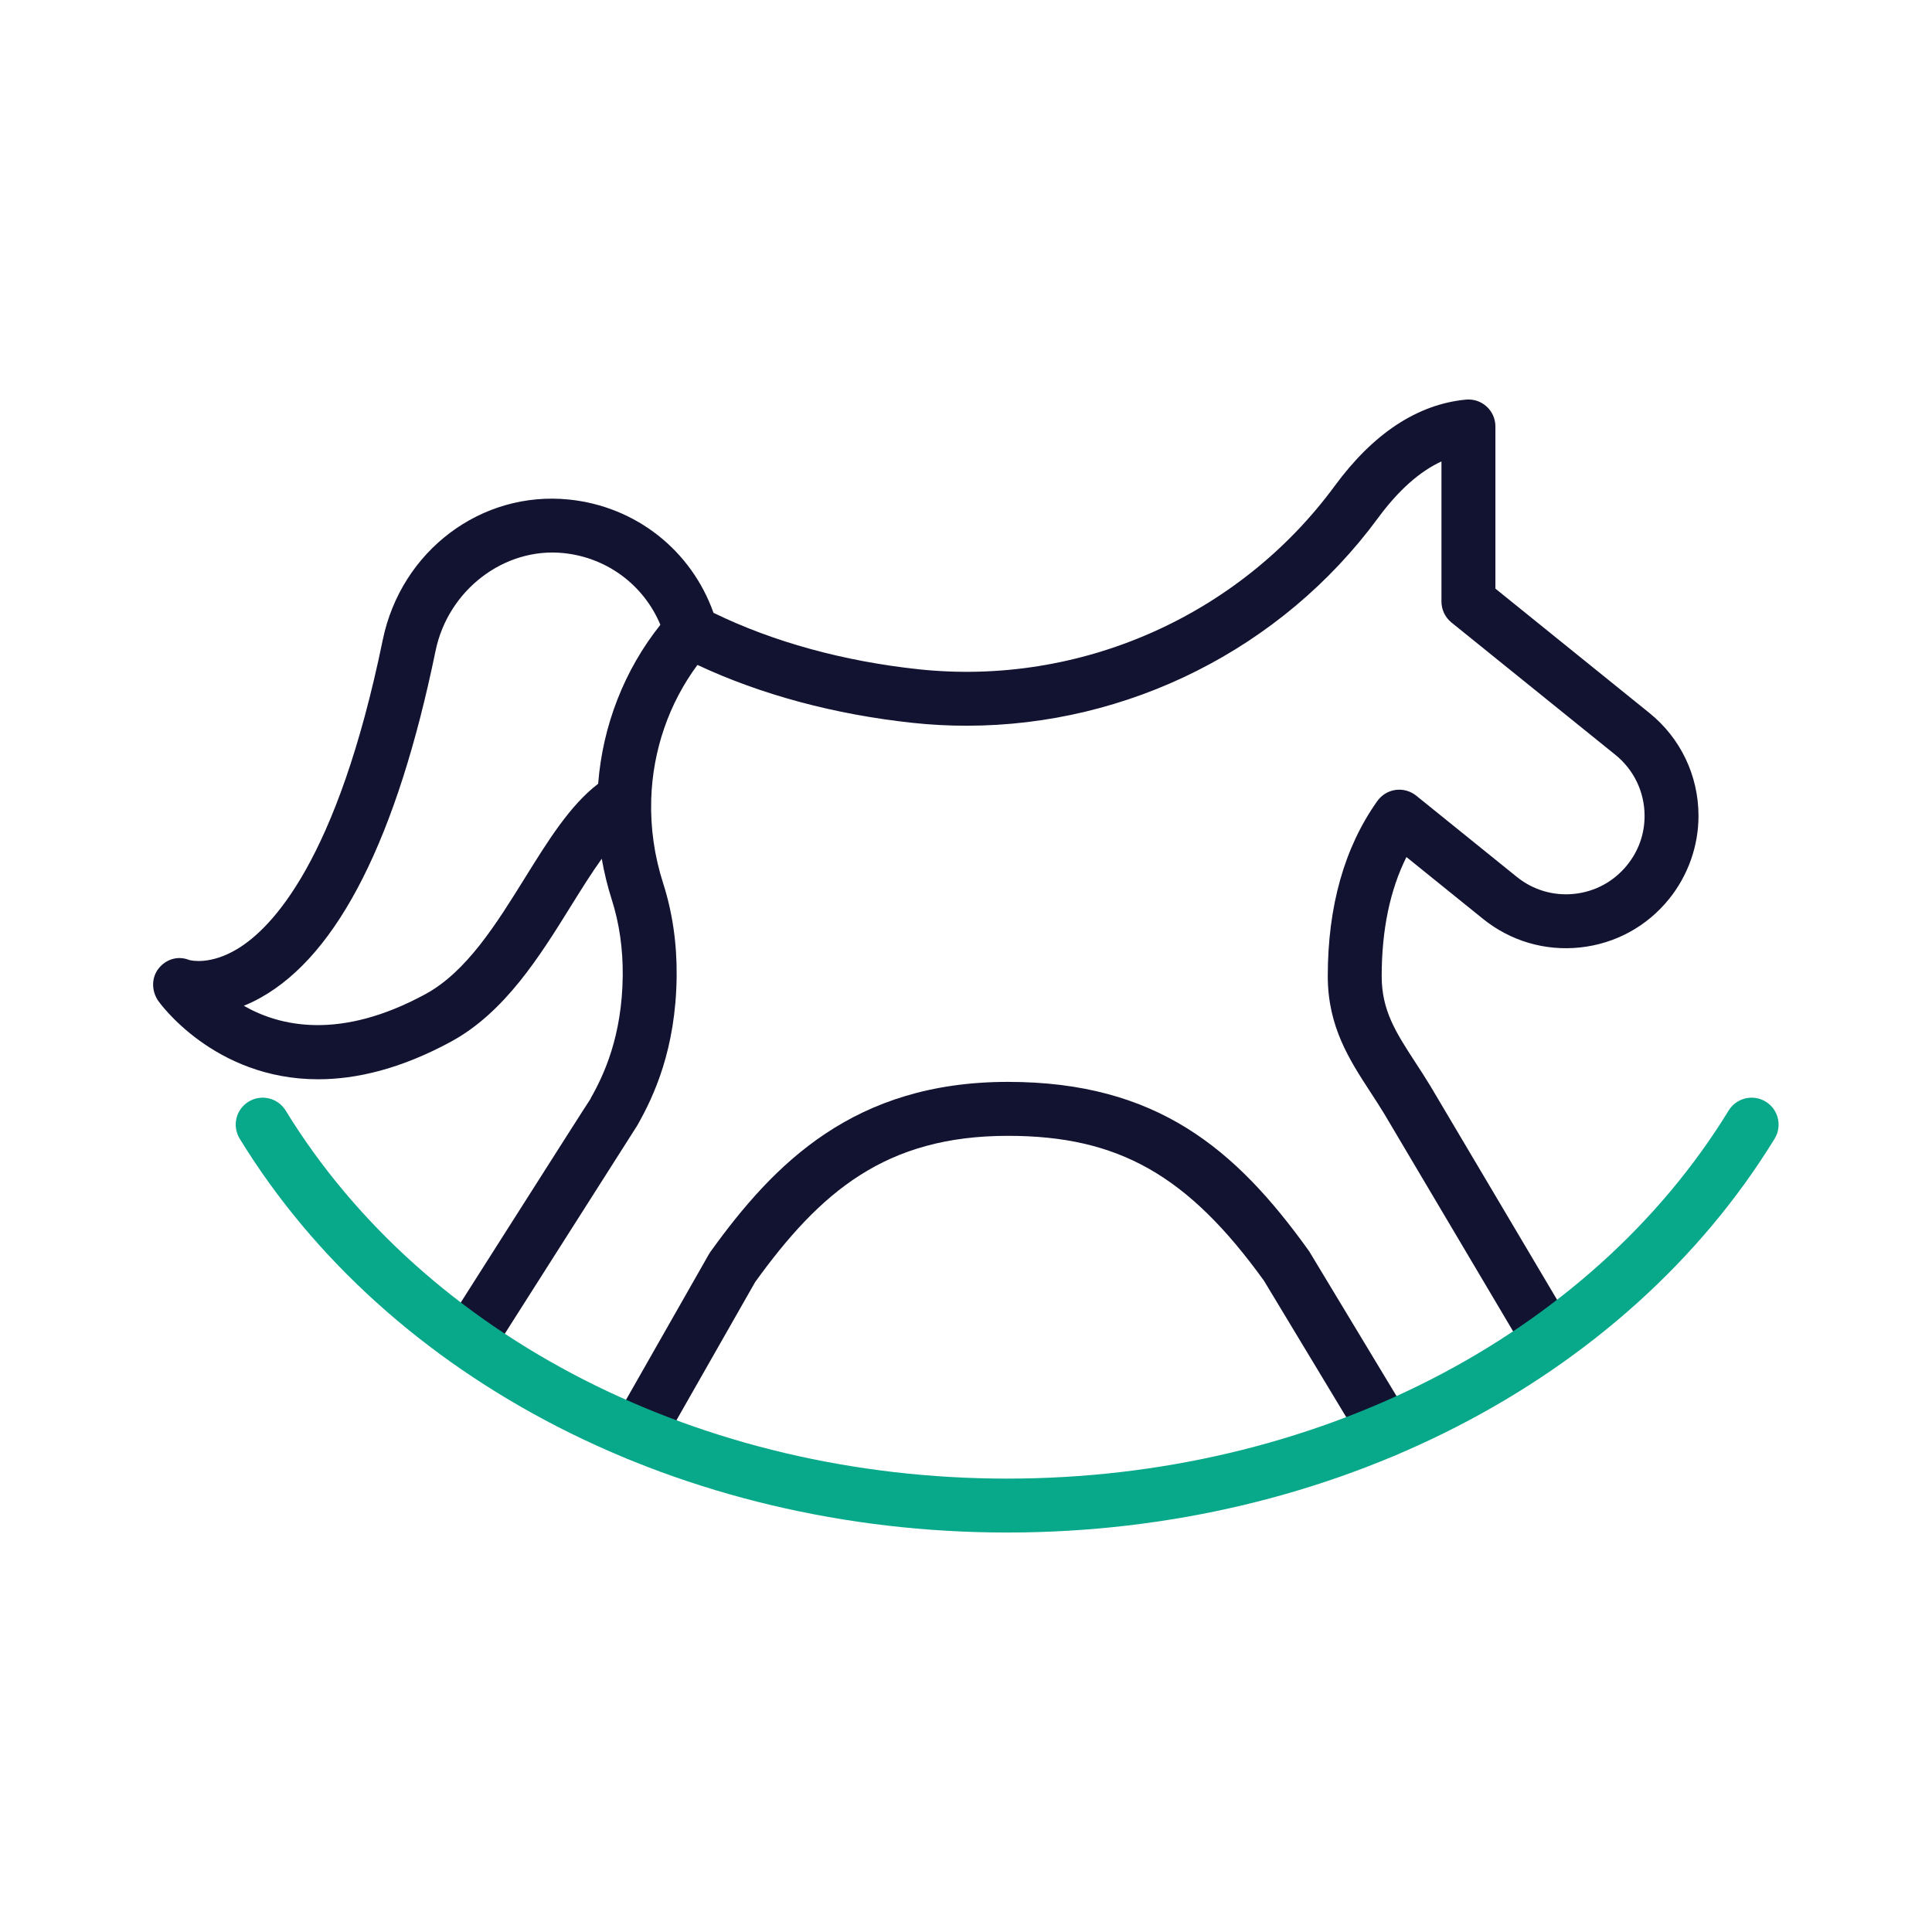
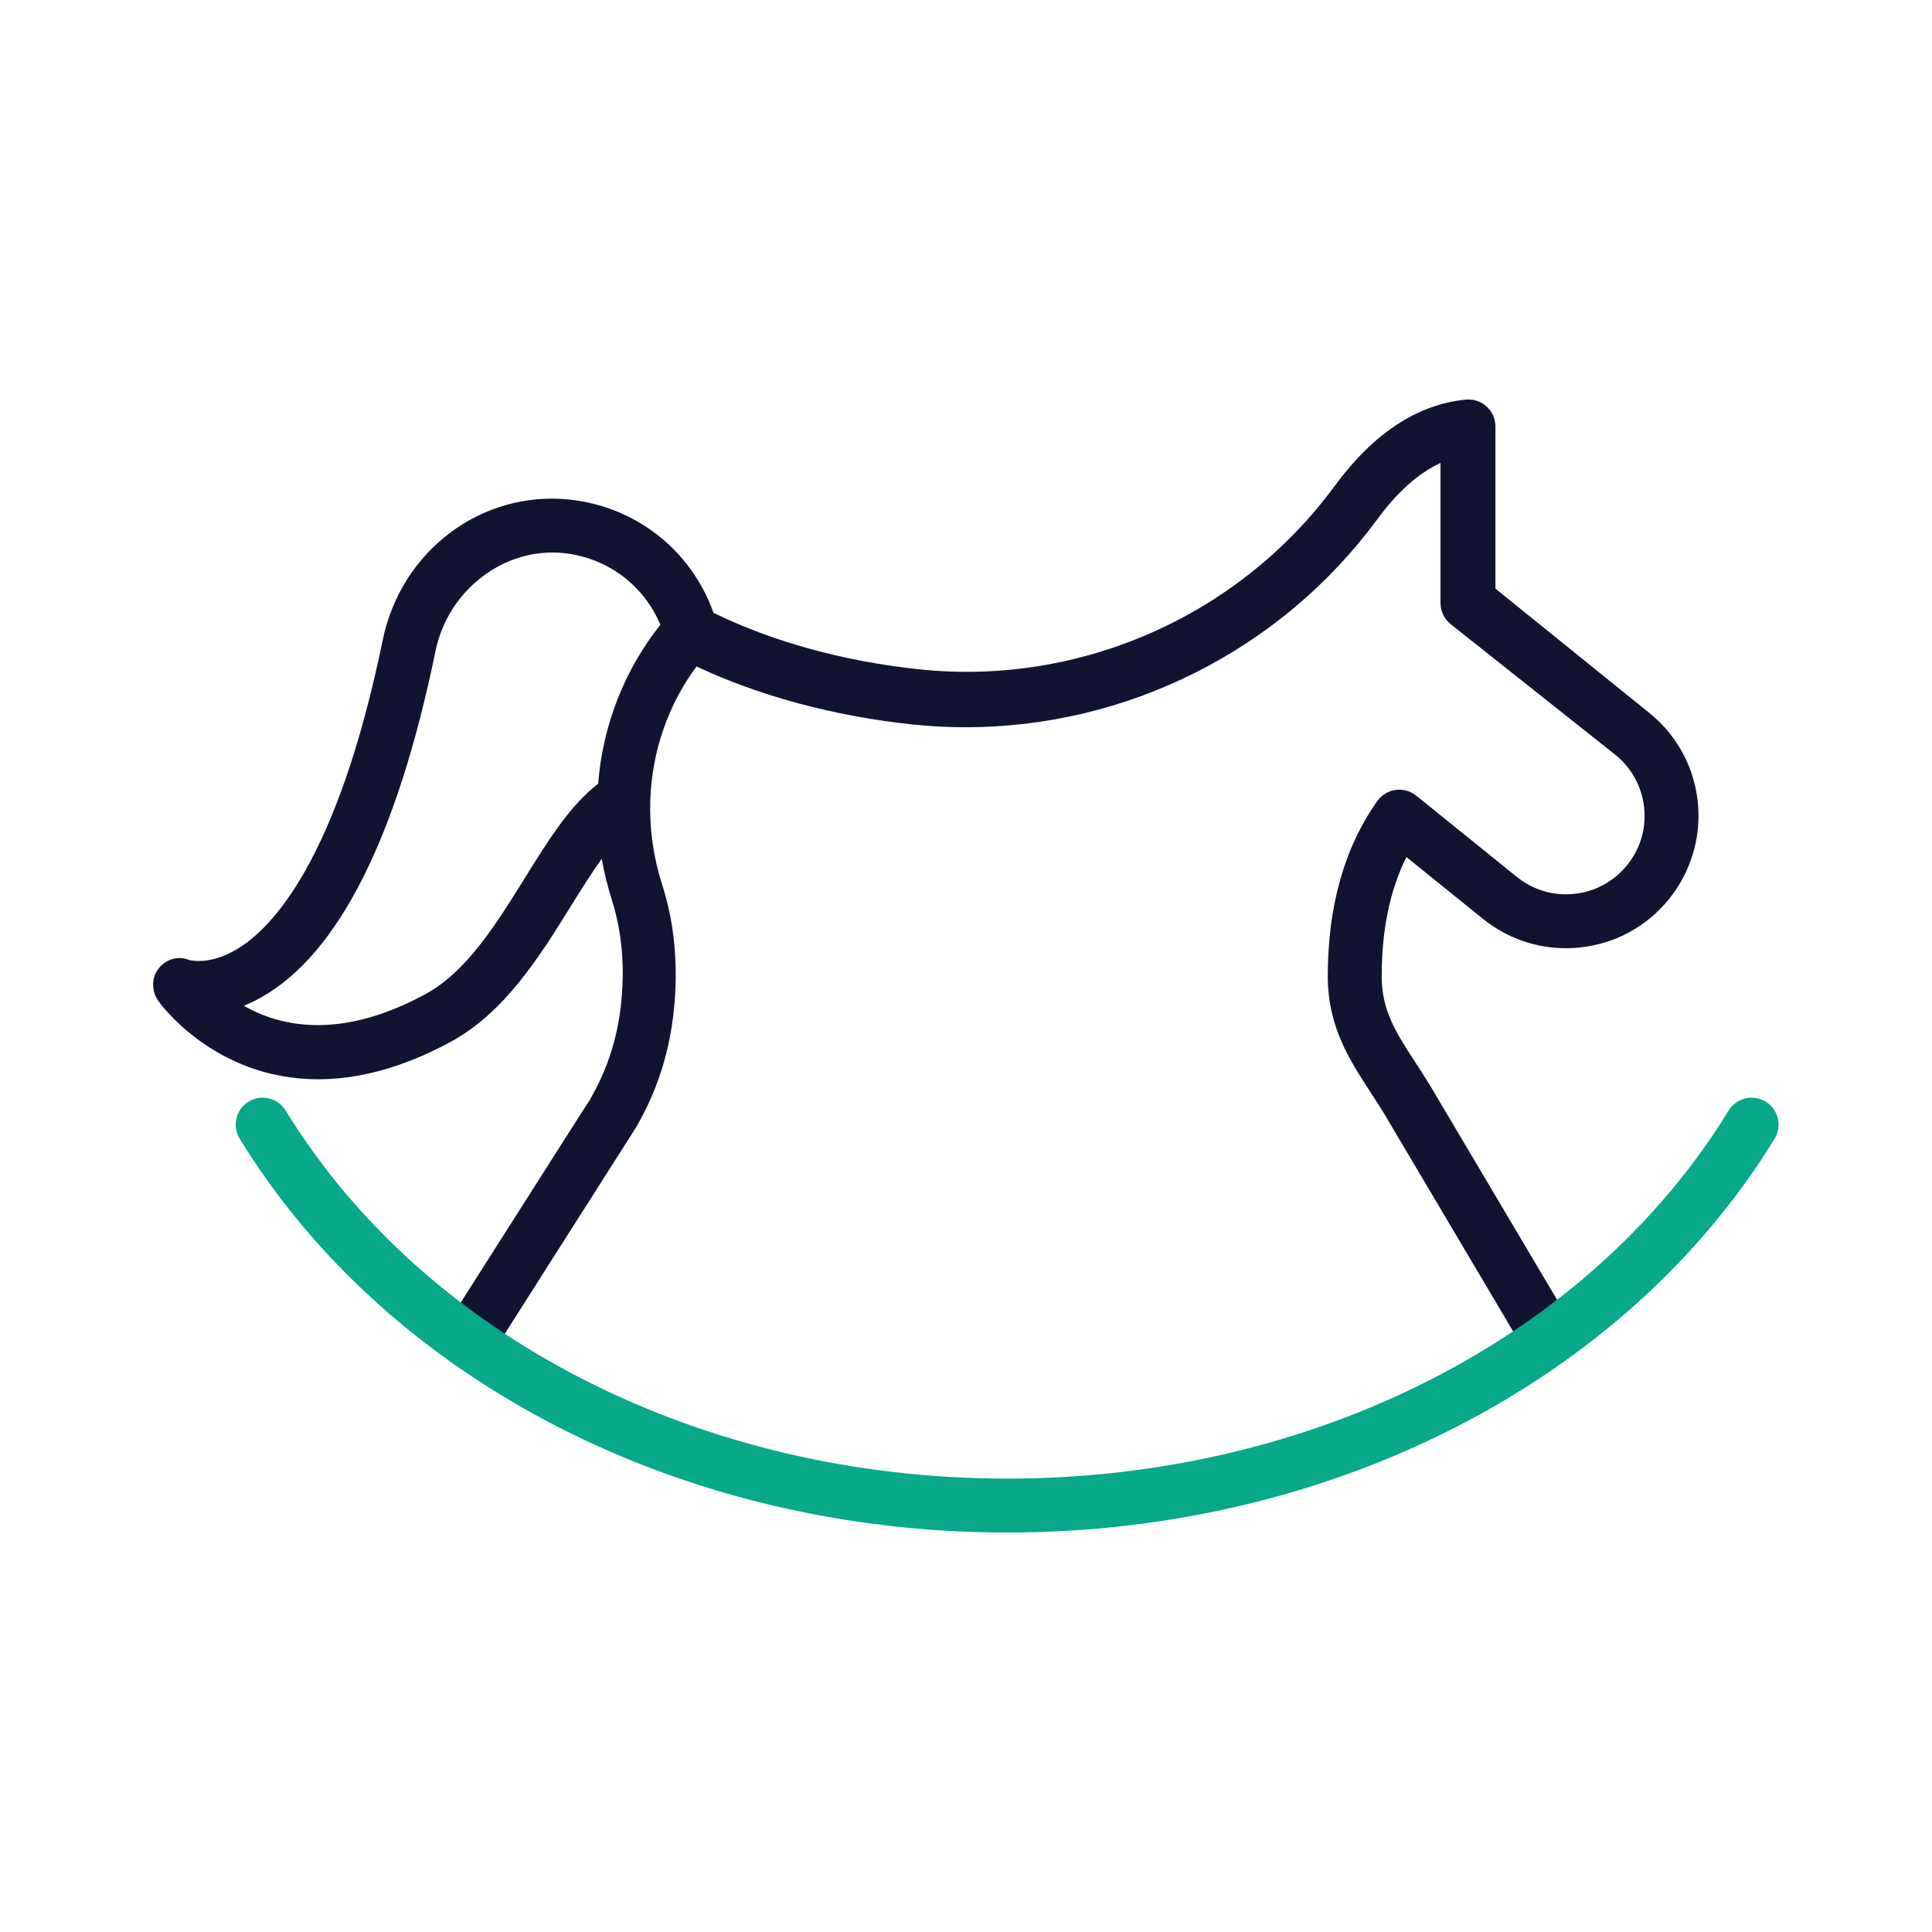
<svg xmlns="http://www.w3.org/2000/svg" version="1.1" id="Warstwa_1" x="0px" y="0px" viewBox="0 0 430 430" style="enable-background:new 0 0 430 430;" xml:space="preserve">
  <style type="text/css">
	.st0{fill:#121331;}
	.st1{fill:#08a88a;}
	.st2{fill:#08a88a;}
	.st3{fill:none;}
	.st4{fill:none;stroke:#121331;stroke-width:12;stroke-linecap:round;stroke-linejoin:round;stroke-miterlimit:10;}
	.st5{fill:none;stroke:#08a88a;stroke-width:12;stroke-linecap:round;stroke-linejoin:round;stroke-miterlimit:10;}
	.st6{fill:#08A385;}
</style>
  <g>
    <g>
-       <path class="st0" d="M367.07,158.66l-34.24-27.65v-36.1c0-1.69-0.71-3.3-1.97-4.44c-1.25-1.14-2.92-1.69-4.61-1.53    c-10.76,1.04-20.59,7.5-29.2,19.23c-21.3,28.97-56.77,44.6-92.57,40.79c-16.73-1.78-32.47-6.12-45.68-12.57    c-4.94-13.9-17.28-23.68-32.16-25.21c-19.56-2-37.38,11.44-41.46,31.28c-10.09,49.05-24.65,64.15-32.43,68.79    c-5.82,3.47-9.99,2.58-10.62,2.42c-2.44-1-5.1-0.24-6.77,1.81c-1.69,2.06-1.67,5.05-0.16,7.25c0.16,0.24,12.32,17.48,35.61,17.48    c8.42,0,18.29-2.25,29.58-8.38c11.97-6.5,19.77-19.05,26.66-30.14c2.34-3.76,4.62-7.42,6.88-10.56c0.54,3.06,1.27,6.1,2.23,9.1    c1.68,5.26,2.5,10.97,2.44,16.98c-0.16,13.42-4.16,22-7.16,27.28l0.03,0.02c-1.53,2.32-5.96,9.28-20.23,31.72l-12.08,19    c-1.78,2.8-0.95,6.5,1.84,8.28c1,0.63,2.11,0.94,3.21,0.94c1.98,0,3.92-0.98,5.07-2.78l12.08-19    c8.81-13.85,19.75-31.06,20.31-31.92c0.07-0.11,0.14-0.22,0.21-0.34c3.65-6.44,8.53-16.88,8.72-33.07    c0.08-7.3-0.93-14.28-3.01-20.76c-1.95-6.08-2.84-12.35-2.65-18.63c0-0.02,0-0.04,0-0.06c0.33-10.89,3.96-21.37,10.29-29.9    c14.09,6.61,30.58,11.05,47.98,12.9c3.99,0.43,7.97,0.63,11.94,0.63c35.83,0,70.11-17.08,91.56-46.24    c4.51-6.13,9.23-10.34,14.11-12.58v31.18c0,1.81,0.82,3.53,2.23,4.67L359.53,168c4.13,3.33,6.5,8.29,6.5,13.6    c0,4.02-1.34,7.8-3.88,10.94c-2.93,3.63-7.1,5.91-11.73,6.4c-4.63,0.5-9.19-0.84-12.82-3.77l-22.39-18.08    c-1.29-1.04-2.95-1.5-4.58-1.28c-1.64,0.22-3.11,1.12-4.07,2.46c-7.32,10.28-11.04,23.4-11.04,38.99c0,11.22,4.82,18.63,9.49,25.8    c1.02,1.56,2.07,3.18,3.05,4.79l31.51,53.18c1.69,2.85,5.37,3.79,8.22,2.1c2.85-1.69,3.79-5.37,2.1-8.22l-31.55-53.23    c-1.11-1.83-2.21-3.52-3.28-5.16c-4.38-6.73-7.54-11.6-7.54-19.25c0-10.31,1.85-19.2,5.51-26.52l17.04,13.76    c6.13,4.94,13.81,7.2,21.63,6.36c7.82-0.84,14.85-4.67,19.79-10.8c4.21-5.22,6.54-11.78,6.54-18.48    C378.03,172.63,374.04,164.27,367.07,158.66z M116.86,195.35c-6.4,10.3-13.01,20.94-22.19,25.92c-18.97,10.3-32.36,7.2-40.41,2.58    c1.22-0.49,2.49-1.09,3.79-1.82c17.25-9.65,30.34-35.61,38.89-77.17c2.79-13.55,15.3-23.11,28.49-21.76    c9.72,1,17.86,7.14,21.55,15.96c-8,10.02-12.84,22.4-13.85,35.38C126.89,179.21,122,187.07,116.86,195.35z" />
-       <path class="st0" d="M291.46,278.63c-0.08-0.14-0.17-0.27-0.27-0.4c-16.15-22.48-33.71-37.44-66.86-37.44    c-34.25,0-52.05,18.16-66.18,37.78c-0.13,0.17-0.24,0.35-0.35,0.54l-21.08,37.03c-1.64,2.88-0.63,6.54,2.25,8.18    c0.94,0.53,1.96,0.79,2.96,0.79c2.09,0,4.11-1.09,5.22-3.03l20.93-36.75c14.52-20.09,29.04-32.53,56.26-32.53    c24.57,0,40.03,8.75,56.98,32.25l21.91,36.33c1.71,2.84,5.4,3.75,8.24,2.04c2.84-1.71,3.75-5.4,2.04-8.24L291.46,278.63z" />
+       <path class="st0" d="M367.07,158.66l-34.24-27.65v-36.1c0-1.69-0.71-3.3-1.97-4.44c-1.25-1.14-2.92-1.69-4.61-1.53    c-10.76,1.04-20.59,7.5-29.2,19.23c-21.3,28.97-56.77,44.6-92.57,40.79c-16.73-1.78-32.47-6.12-45.68-12.57    c-4.94-13.9-17.28-23.68-32.16-25.21c-19.56-2-37.38,11.44-41.46,31.28c-10.09,49.05-24.65,64.15-32.43,68.79    c-5.82,3.47-9.99,2.58-10.62,2.42c-2.44-1-5.1-0.24-6.77,1.81c-1.69,2.06-1.67,5.05-0.16,7.25c0.16,0.24,12.32,17.48,35.61,17.48    c8.42,0,18.29-2.25,29.58-8.38c11.97-6.5,19.77-19.05,26.66-30.14c2.34-3.76,4.62-7.42,6.88-10.56c0.54,3.06,1.27,6.1,2.23,9.1    c1.68,5.26,2.5,10.97,2.44,16.98c-0.16,13.42-4.16,22-7.16,27.28l0.03,0.02c-1.53,2.32-5.96,9.28-20.23,31.72l-12.08,19    c-1.78,2.8-0.95,6.5,1.84,8.28c1,0.63,2.11,0.94,3.21,0.94c1.98,0,3.92-0.98,5.07-2.78l12.08-19    c8.81-13.85,19.75-31.06,20.31-31.92c3.65-6.44,8.53-16.88,8.72-33.07    c0.08-7.3-0.93-14.28-3.01-20.76c-1.95-6.08-2.84-12.35-2.65-18.63c0-0.02,0-0.04,0-0.06c0.33-10.89,3.96-21.37,10.29-29.9    c14.09,6.61,30.58,11.05,47.98,12.9c3.99,0.43,7.97,0.63,11.94,0.63c35.83,0,70.11-17.08,91.56-46.24    c4.51-6.13,9.23-10.34,14.11-12.58v31.18c0,1.81,0.82,3.53,2.23,4.67L359.53,168c4.13,3.33,6.5,8.29,6.5,13.6    c0,4.02-1.34,7.8-3.88,10.94c-2.93,3.63-7.1,5.91-11.73,6.4c-4.63,0.5-9.19-0.84-12.82-3.77l-22.39-18.08    c-1.29-1.04-2.95-1.5-4.58-1.28c-1.64,0.22-3.11,1.12-4.07,2.46c-7.32,10.28-11.04,23.4-11.04,38.99c0,11.22,4.82,18.63,9.49,25.8    c1.02,1.56,2.07,3.18,3.05,4.79l31.51,53.18c1.69,2.85,5.37,3.79,8.22,2.1c2.85-1.69,3.79-5.37,2.1-8.22l-31.55-53.23    c-1.11-1.83-2.21-3.52-3.28-5.16c-4.38-6.73-7.54-11.6-7.54-19.25c0-10.31,1.85-19.2,5.51-26.52l17.04,13.76    c6.13,4.94,13.81,7.2,21.63,6.36c7.82-0.84,14.85-4.67,19.79-10.8c4.21-5.22,6.54-11.78,6.54-18.48    C378.03,172.63,374.04,164.27,367.07,158.66z M116.86,195.35c-6.4,10.3-13.01,20.94-22.19,25.92c-18.97,10.3-32.36,7.2-40.41,2.58    c1.22-0.49,2.49-1.09,3.79-1.82c17.25-9.65,30.34-35.61,38.89-77.17c2.79-13.55,15.3-23.11,28.49-21.76    c9.72,1,17.86,7.14,21.55,15.96c-8,10.02-12.84,22.4-13.85,35.38C126.89,179.21,122,187.07,116.86,195.35z" />
    </g>
    <path class="st2" d="M224.16,341.09c-72.22,0-137.67-33.58-170.81-87.65c-1.73-2.83-0.85-6.52,1.98-8.25   c2.83-1.73,6.52-0.84,8.25,1.98c30.97,50.53,92.5,81.92,160.58,81.92s129.61-31.39,160.58-81.92c1.73-2.82,5.43-3.71,8.25-1.98   c2.83,1.73,3.71,5.43,1.98,8.25C361.83,307.5,296.38,341.09,224.16,341.09z" />
  </g>
</svg>